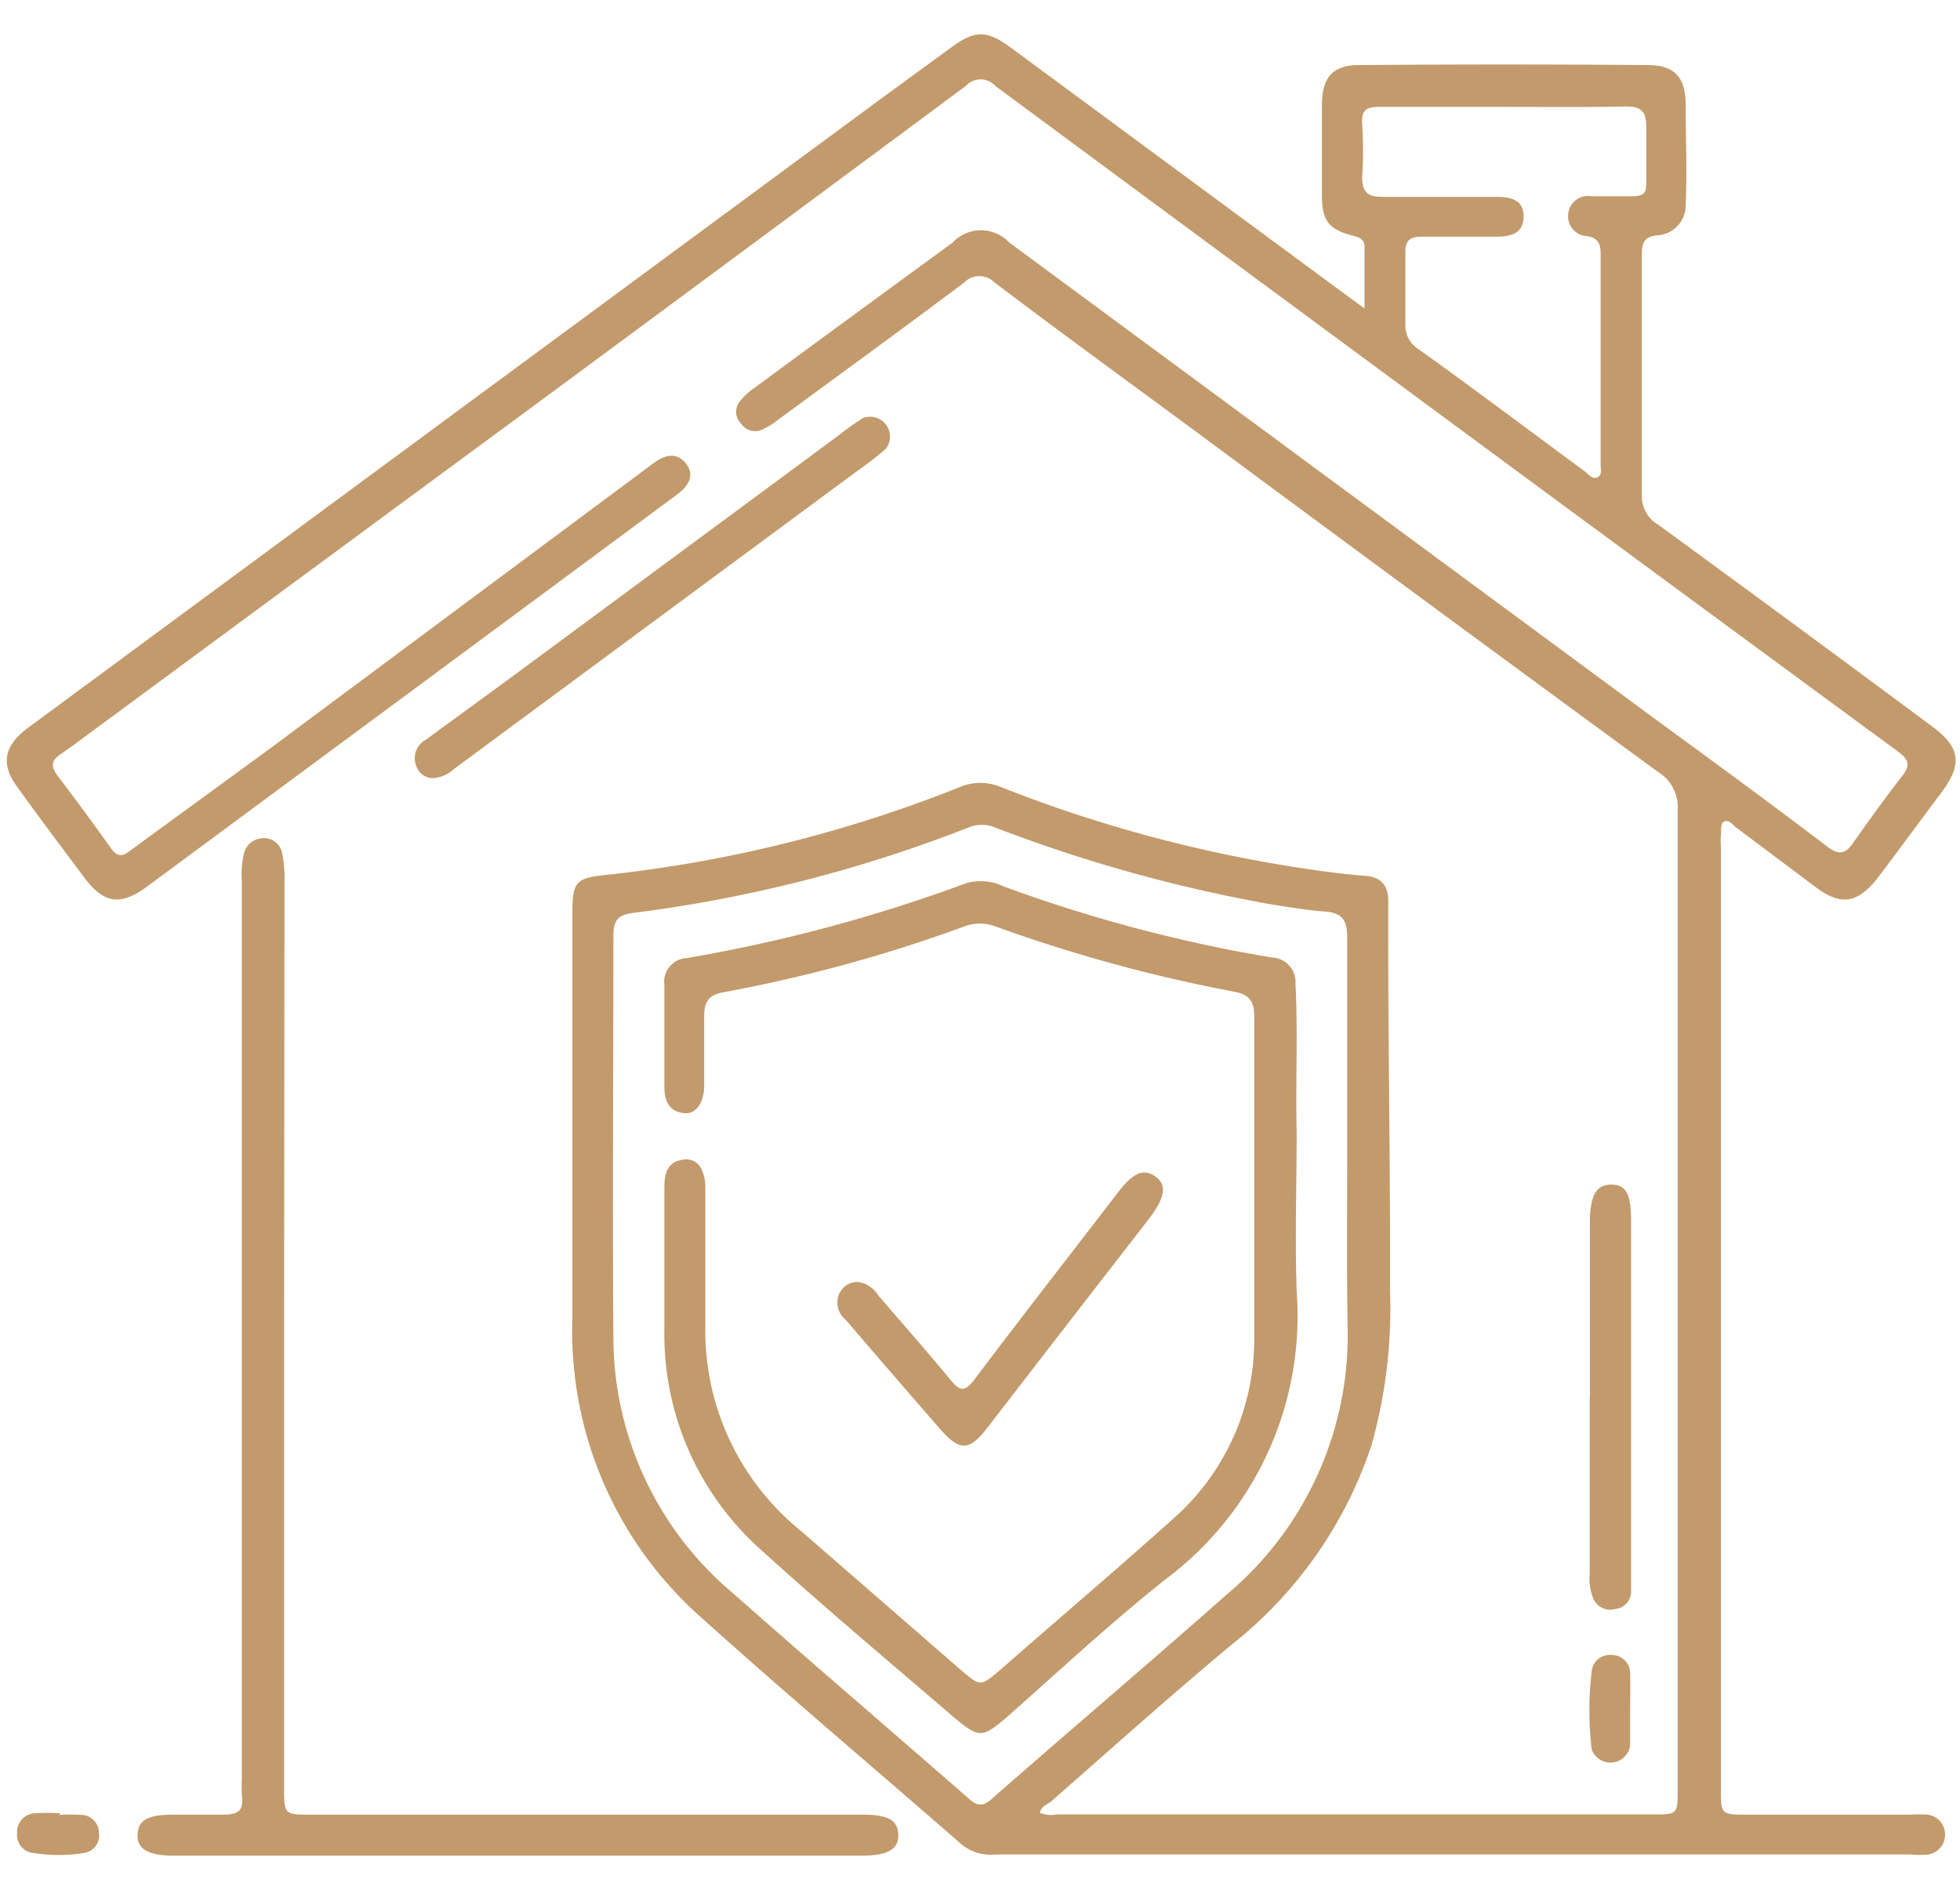
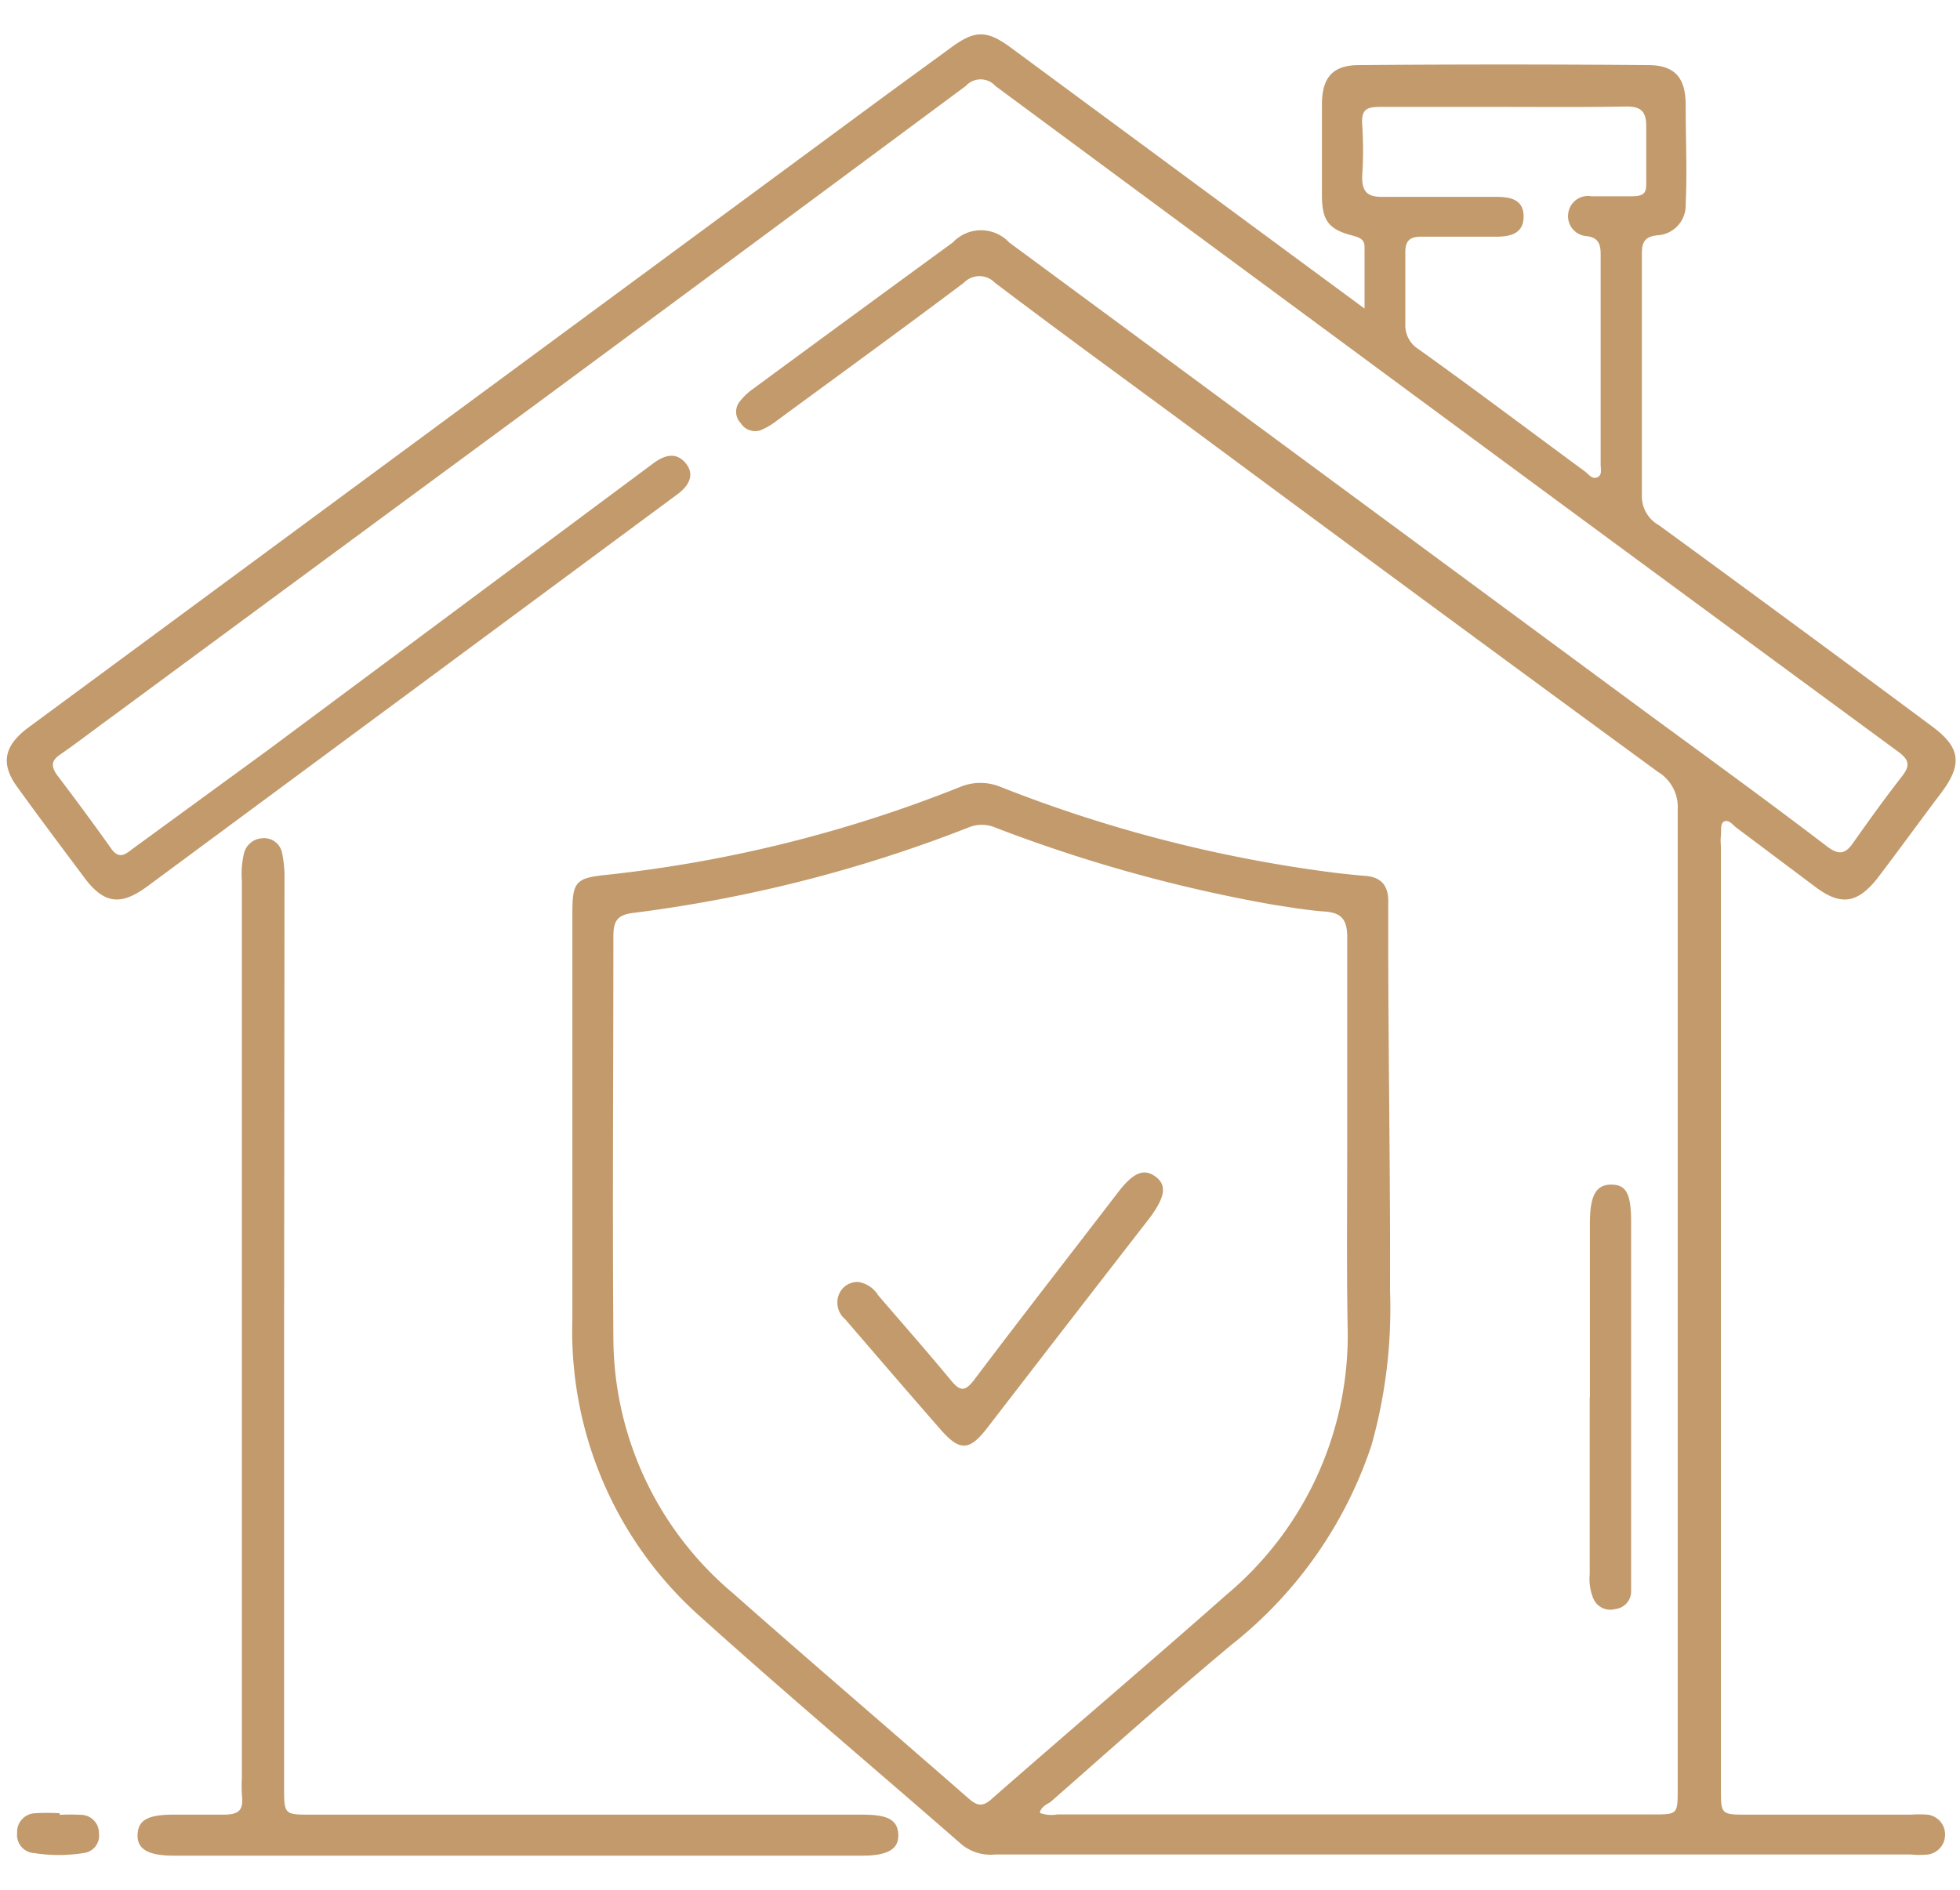
<svg xmlns="http://www.w3.org/2000/svg" id="圖層_1" data-name="圖層 1" viewBox="0 0 98.45 94.96">
  <defs>
    <style>.cls-1{fill:#c29a6b;}</style>
  </defs>
  <title>AD_AGMAD_Final</title>
  <path class="cls-1" d="M52.23,91.07a1.62,1.62,0,0,0,.87.08H83c1.27,0,1.27,0,1.27-1.28q0-24.59,0-49.18a2.07,2.07,0,0,0-1-1.92q-11.57-8.47-23.08-17c-3.41-2.52-6.83-5-10.22-7.57a1.08,1.08,0,0,0-1.55,0c-3.1,2.33-6.24,4.61-9.37,6.91a3.59,3.59,0,0,1-.84.5.85.85,0,0,1-1-.35.82.82,0,0,1-.06-1.08,3.23,3.23,0,0,1,.71-.67q5-3.68,10-7.33a1.94,1.94,0,0,1,2.83,0L82.85,35.91c3,2.2,6,4.38,8.92,6.61.57.43.9.41,1.3-.16.81-1.15,1.63-2.29,2.49-3.39.42-.55.3-.83-.23-1.22Q81.16,27.34,67,16.88q-8.5-6.27-17-12.56a1,1,0,0,0-1.49,0q-10.78,8-21.61,16Q16.28,28.14,5.63,36c-.87.63-1.72,1.29-2.6,1.9-.41.28-.5.53-.19,1,.94,1.24,1.86,2.48,2.76,3.75.38.52.69.28,1.05,0l6.85-5L32.81,23.28c.58-.43,1.16-.59,1.64,0s.12,1.16-.45,1.57L21,34.47,7.41,44.52c-1.35,1-2.19.89-3.18-.44S2,41.11.93,39.62C0,38.4.18,37.48,1.41,36.56l20.9-15.42L44.51,4.77l3.26-2.38c1.2-.88,1.79-.89,3,0L65.31,13.12l3.23,2.38c0-1.17,0-2.14,0-3.11,0-.37-.26-.46-.58-.55-1.22-.31-1.55-.75-1.56-2,0-1.52,0-3,0-4.57,0-1.36.52-2,1.87-2q7.26-.06,14.51,0c1.34,0,1.89.63,1.89,2,0,1.67.08,3.35,0,5a1.5,1.5,0,0,1-1.43,1.55c-.63.07-.77.35-.77.93,0,4.06,0,8.12,0,12.18a1.66,1.66,0,0,0,.85,1.45q6.85,5,13.7,10.09c1.47,1.08,1.57,1.92.47,3.38s-2.13,2.88-3.21,4.3c-1,1.24-1.82,1.35-3.06.43l-4-3c-.18-.14-.37-.41-.6-.32s-.15.47-.18.72,0,.41,0,.62V89.83c0,1.32,0,1.33,1.32,1.33h8.25a5.35,5.35,0,0,1,.8,0,1,1,0,0,1,.89,1,1,1,0,0,1-.85,1,4.39,4.39,0,0,1-.89,0H50a2.31,2.31,0,0,1-1.67-.48C44,88.9,39.55,85.15,35.25,81.28a19.19,19.19,0,0,1-6.5-15c0-6.77,0-13.55,0-20.33,0-1.64.13-1.84,1.71-2a67.14,67.14,0,0,0,17.75-4.41,2.66,2.66,0,0,1,2.07,0A69.52,69.52,0,0,0,66.7,43.8c.62.08,1.25.15,1.87.2.87.06,1.19.56,1.16,1.37,0,.54,0,1.08,0,1.62,0,5.94.11,11.88.09,17.82a25.4,25.4,0,0,1-.93,7.79,21.33,21.33,0,0,1-7,10c-3.1,2.58-6.1,5.27-9.13,7.93C52.56,90.65,52.29,90.77,52.23,91.07ZM67.67,57.73h0c0-3.55,0-7.1,0-10.65,0-.9-.3-1.23-1.14-1.29s-1.72-.21-2.57-.34a75.15,75.15,0,0,1-14-3.89,1.74,1.74,0,0,0-1.29,0,70.08,70.08,0,0,1-16.86,4.3c-.82.1-1,.42-1,1.19,0,6.75-.05,13.49,0,20.23a16.81,16.81,0,0,0,6,12.75c3.91,3.46,7.88,6.85,11.81,10.29.46.41.74.48,1.25,0,3.9-3.42,7.86-6.78,11.75-10.22a17,17,0,0,0,6.07-13.5C67.64,63.64,67.67,60.68,67.67,57.73ZM75.49,5.37c-2.06,0-4.12,0-6.18,0-.65,0-.93.13-.89.84a20,20,0,0,1,0,2.68c0,.77.29,1,1,1,1.91,0,3.83,0,5.74,0,.72,0,1.38.14,1.37,1s-.68,1-1.39,1c-1.25,0-2.51,0-3.76,0-.58,0-.8.22-.79.8,0,1.19,0,2.39,0,3.58a1.41,1.41,0,0,0,.66,1.27c2.8,2,5.58,4.1,8.37,6.15.18.14.35.4.61.29s.17-.42.17-.64c0-3.53,0-7,0-10.57,0-.52-.12-.84-.72-.91a1,1,0,0,1-.91-1.12,1,1,0,0,1,1.17-.88c.66,0,1.31,0,2,0s.76-.19.75-.74c0-.92,0-1.85,0-2.77,0-.77-.28-1-1-1C79.61,5.39,77.55,5.37,75.49,5.37Z" />
  <path class="cls-1" d="M14.27,67V89.76c0,1.4,0,1.4,1.37,1.4H43.31c1.29,0,1.78.26,1.81,1s-.54,1.06-1.82,1.06H8.73c-1.29,0-1.85-.33-1.82-1.06s.52-1,1.81-1c.83,0,1.67,0,2.51,0s1-.28.92-1a8.77,8.77,0,0,1,0-.89v-45a4.53,4.53,0,0,1,.11-1.42,1,1,0,0,1,.91-.74.92.92,0,0,1,1,.74,5.93,5.93,0,0,1,.12,1.33Z" />
-   <path class="cls-1" d="M21.78,39.09a.89.89,0,0,1-.86-.58,1.05,1.05,0,0,1,.44-1.33l4-2.92L42.1,21.89A13.81,13.81,0,0,1,43.35,21a1,1,0,0,1,1.15,1.54c-.49.43-1,.81-1.55,1.2L22.79,38.64A1.72,1.72,0,0,1,21.78,39.09Z" />
  <path class="cls-1" d="M79.86,70.21c0-2.92,0-5.84,0-8.77,0-1.38.31-1.93,1.07-1.93s1,.47,1,1.87c0,1.93,0,3.87,0,5.81q0,6.09,0,12.17c0,.21,0,.42,0,.63a.89.89,0,0,1-.79.84A.93.93,0,0,1,80,80.22a2.61,2.61,0,0,1-.15-1.14V70.21Z" />
-   <path class="cls-1" d="M81.88,86c0,.57,0,1.14,0,1.7a1,1,0,0,1-1.93.18,16.5,16.5,0,0,1,0-3.91.91.91,0,0,1,1-.83.92.92,0,0,1,.93,1C81.9,84.78,81.88,85.41,81.88,86Z" />
-   <path class="cls-1" d="M3,91.17a9.53,9.53,0,0,1,1.07,0,.91.91,0,0,1,.9.92.88.88,0,0,1-.78,1,7.93,7.93,0,0,1-2.48,0,.91.91,0,0,1-.85-1,.94.94,0,0,1,.89-1,10.41,10.41,0,0,1,1.25,0Z" />
-   <path class="cls-1" d="M63,59.58c0-2.84,0-5.68,0-8.51,0-.77-.24-1.11-1-1.25a77.6,77.6,0,0,1-12-3.28,2.21,2.21,0,0,0-1.56,0,74.05,74.05,0,0,1-12.07,3.3c-.76.13-1,.47-1,1.2,0,1.16,0,2.32,0,3.49,0,.88-.42,1.45-1,1.39-.78-.08-1-.64-1-1.34,0-1.7,0-3.41,0-5.11a1.19,1.19,0,0,1,1.13-1.34,78.61,78.61,0,0,0,14-3.75,2.61,2.61,0,0,1,1.91.15,74.76,74.76,0,0,0,9.7,2.84c1.25.28,2.52.52,3.78.73a1.23,1.23,0,0,1,1.18,1.31c.13,2.47,0,5,.06,7.43,0,2.65-.09,5.31,0,8a16.52,16.52,0,0,1-6.55,14.47c-2.78,2.2-5.38,4.63-8.06,7-1.19,1-1.35,1-2.56,0-3.26-2.8-6.55-5.56-9.73-8.45a14.49,14.49,0,0,1-4.86-11c0-2.39,0-4.78,0-7.17,0-.71.12-1.35,1-1.44.66-.07,1.06.49,1.06,1.45,0,2.3,0,4.6,0,6.9a12.91,12.91,0,0,0,4.77,10.28q4,3.48,8.05,7c1,.86,1,.85,2,0,2.87-2.52,5.8-5,8.63-7.54A12,12,0,0,0,63,67.19c0-2.54,0-5.08,0-7.61Z" />
+   <path class="cls-1" d="M3,91.17a9.53,9.53,0,0,1,1.07,0,.91.91,0,0,1,.9.92.88.88,0,0,1-.78,1,7.93,7.93,0,0,1-2.48,0,.91.91,0,0,1-.85-1,.94.94,0,0,1,.89-1,10.41,10.41,0,0,1,1.25,0" />
  <path class="cls-1" d="M43.11,64.4a1.43,1.43,0,0,1,1,.67c1.23,1.43,2.47,2.84,3.67,4.29.44.53.68.55,1.12,0,2.39-3.17,4.83-6.3,7.25-9.45.76-1,1.3-1.23,1.88-.81s.52,1-.28,2.08q-4.09,5.27-8.16,10.55c-.89,1.15-1.37,1.19-2.33.1-1.61-1.84-3.2-3.69-4.8-5.55a1.09,1.09,0,0,1-.3-1.3A1,1,0,0,1,43.11,64.4Z" />
</svg>